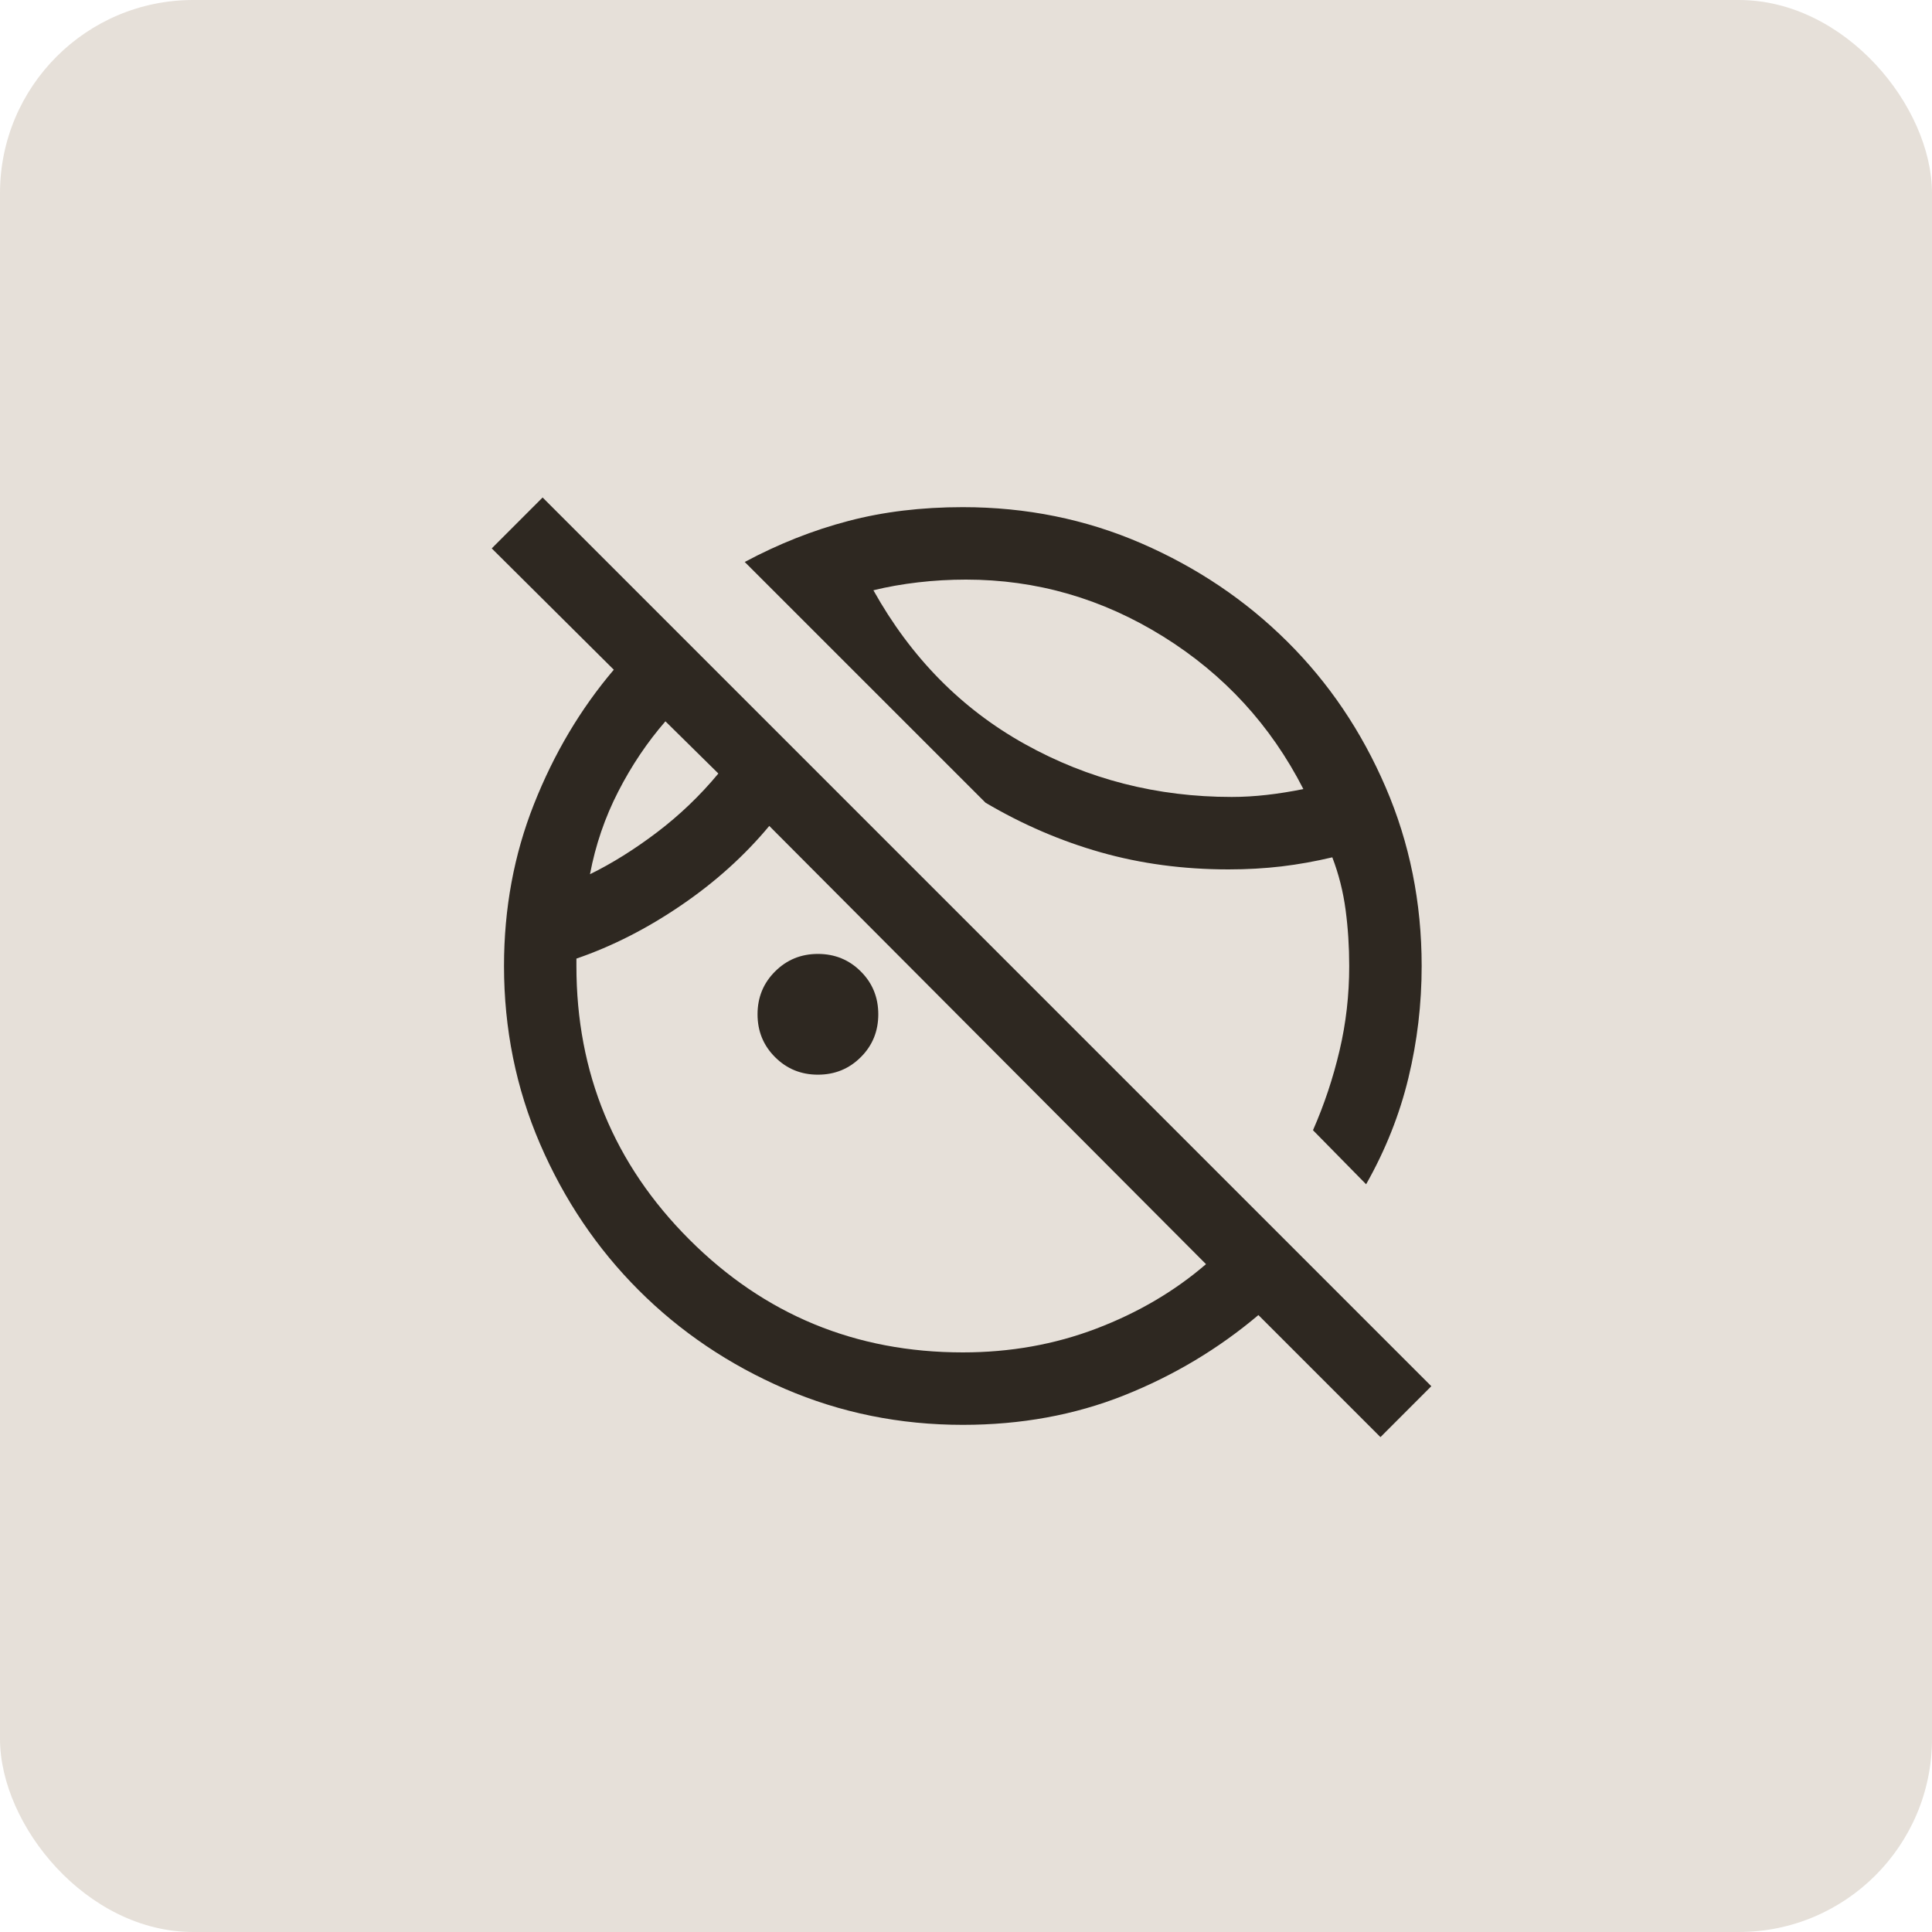
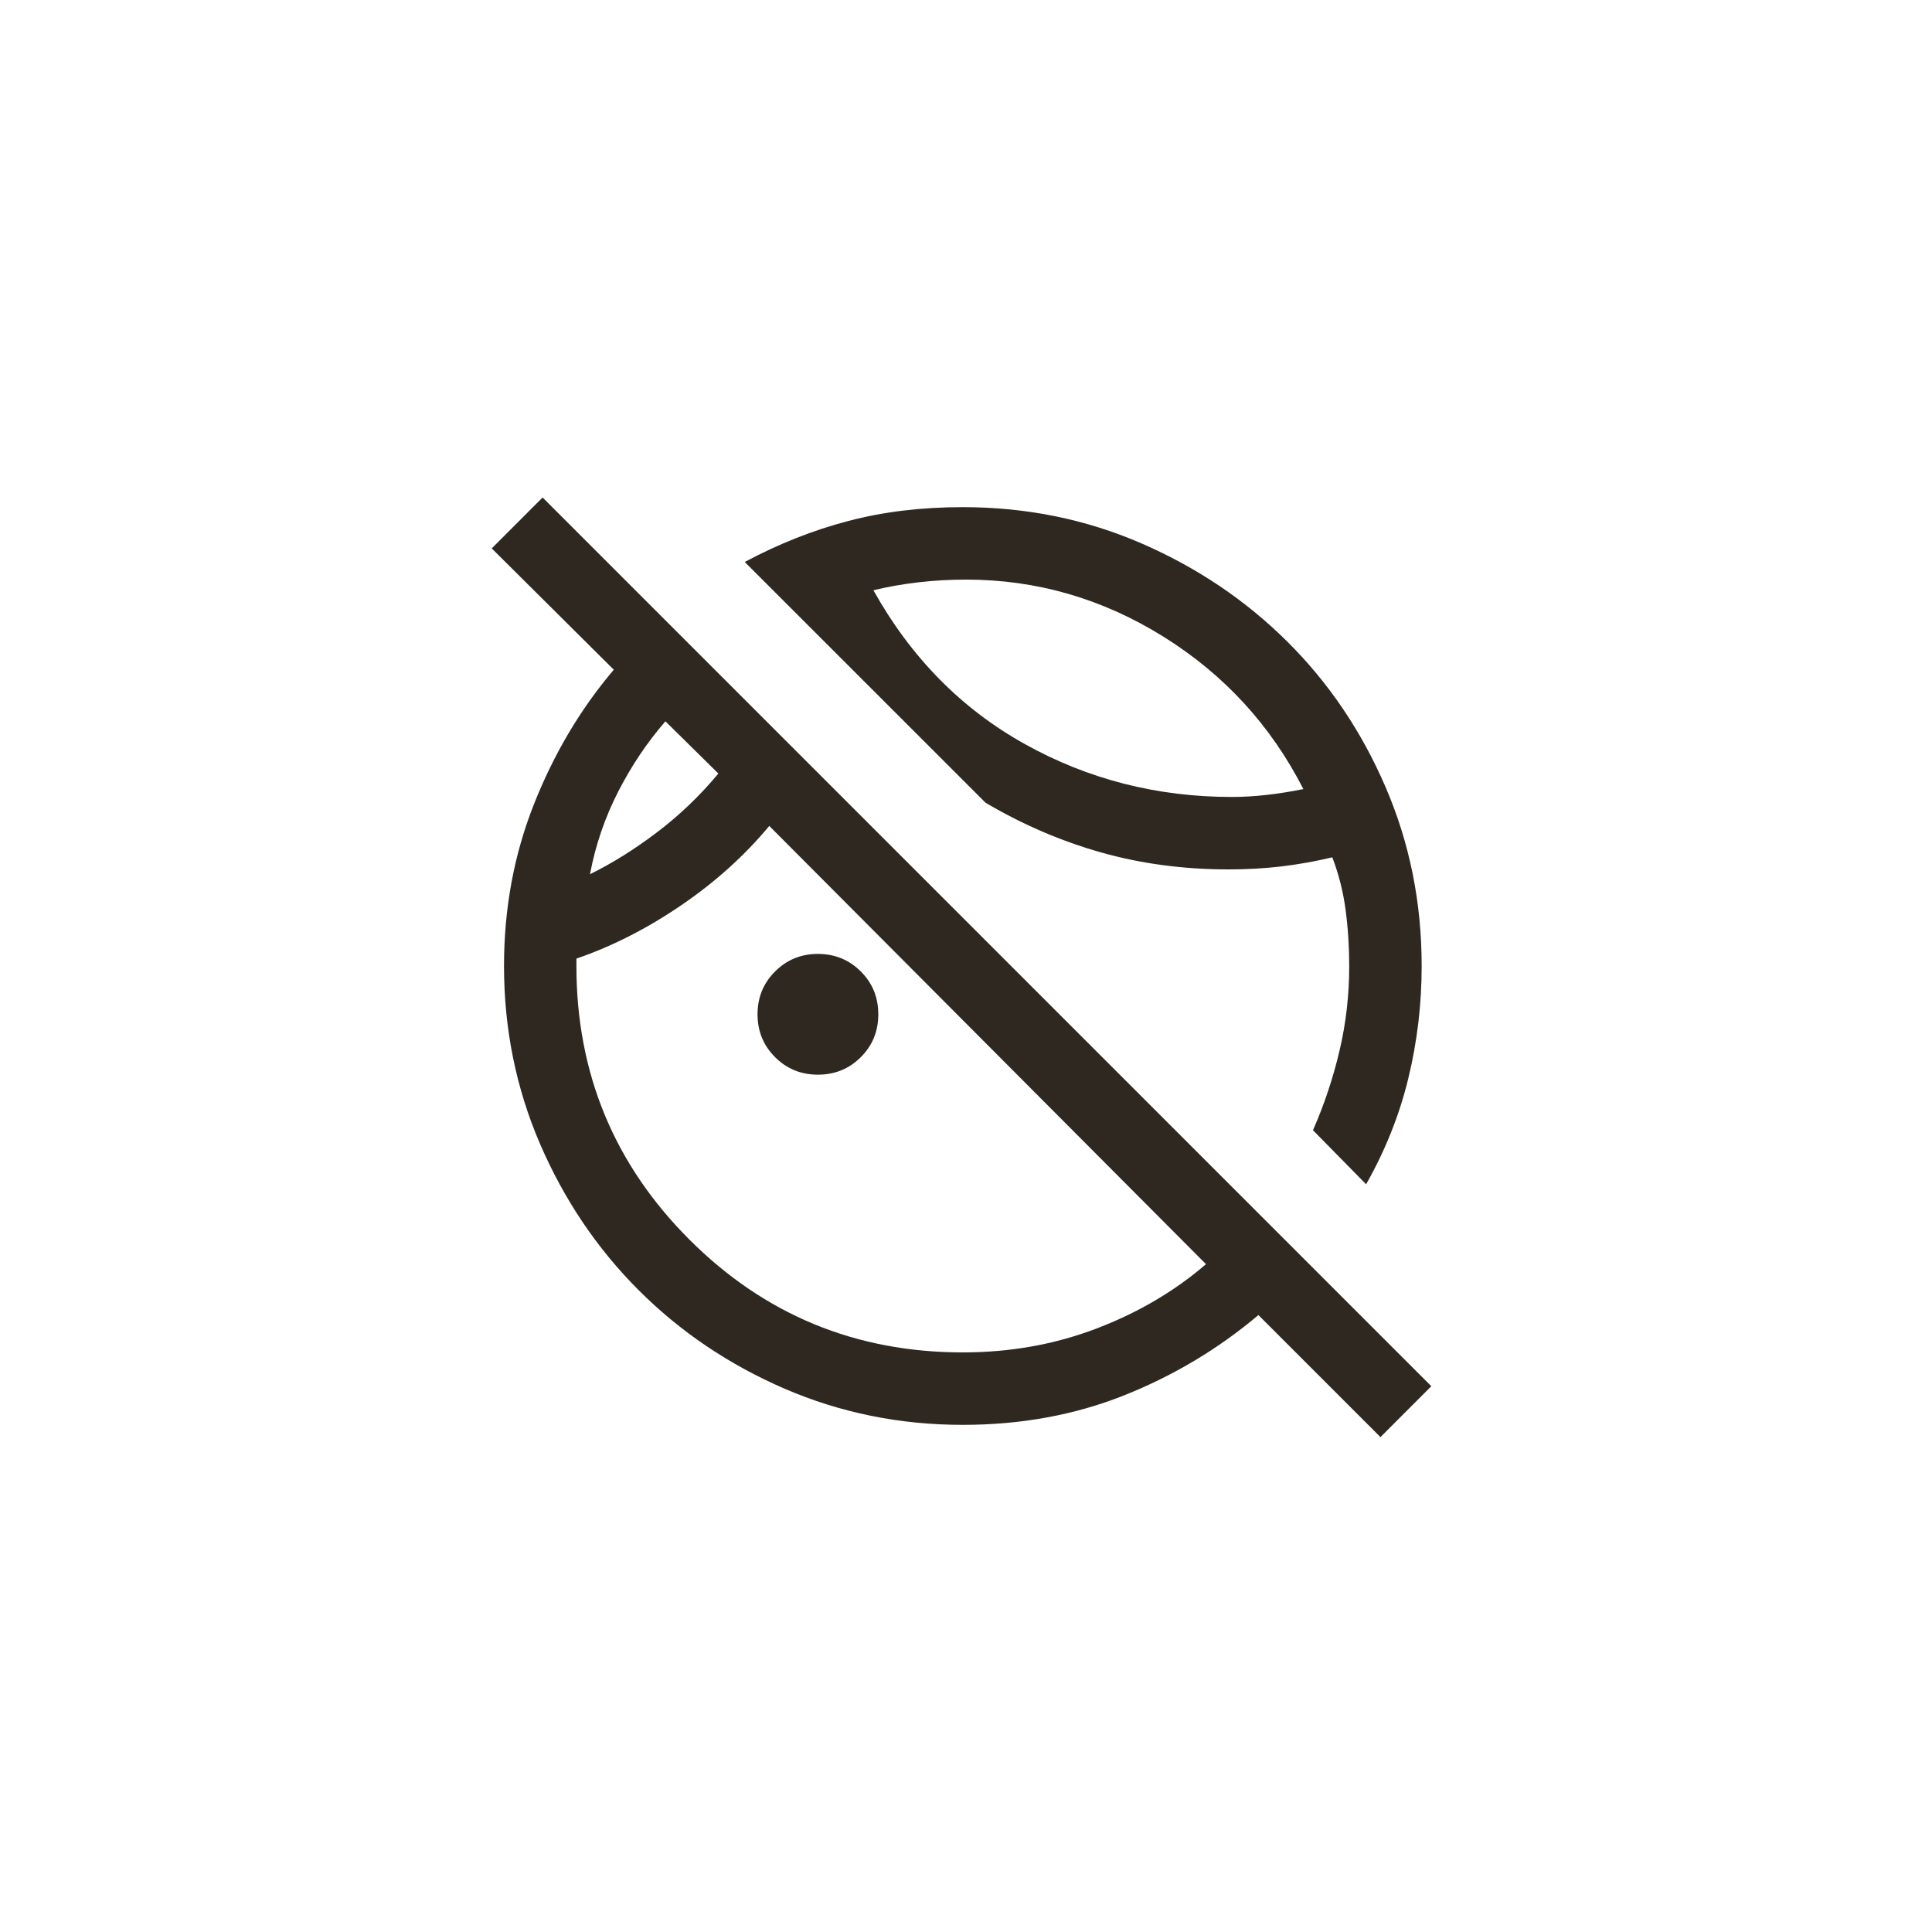
<svg xmlns="http://www.w3.org/2000/svg" width="40" height="40" viewBox="0 0 40 40" fill="none">
-   <rect width="40" height="40" rx="4" fill="#E6E0D9" />
  <path d="M28.581 29.754L26.054 27.227C25.223 27.928 24.296 28.482 23.272 28.89C22.248 29.297 21.136 29.5 19.934 29.5C18.632 29.5 17.403 29.251 16.248 28.753C15.094 28.254 14.085 27.574 13.223 26.712C12.361 25.85 11.681 24.841 11.182 23.686C10.684 22.531 10.435 21.302 10.435 20C10.435 18.811 10.641 17.695 11.055 16.65C11.468 15.605 12.019 14.677 12.708 13.866L10.181 11.354L11.234 10.3L29.634 28.7L28.581 29.754ZM28.284 24.519L27.184 23.4C27.418 22.867 27.601 22.317 27.734 21.75C27.868 21.183 27.934 20.6 27.934 20C27.934 19.6 27.909 19.212 27.859 18.837C27.809 18.462 27.718 18.1 27.584 17.75C27.234 17.833 26.884 17.896 26.534 17.938C26.184 17.979 25.818 18 25.434 18C24.501 18 23.62 17.882 22.791 17.647C21.962 17.412 21.166 17.069 20.404 16.619L15.419 11.635C16.12 11.26 16.835 10.977 17.561 10.787C18.288 10.595 19.079 10.5 19.934 10.5C21.247 10.5 22.479 10.75 23.63 11.249C24.78 11.748 25.787 12.425 26.648 13.28C27.51 14.135 28.189 15.14 28.687 16.296C29.185 17.451 29.434 18.686 29.434 20C29.434 20.787 29.343 21.559 29.16 22.316C28.978 23.073 28.686 23.808 28.284 24.519ZM12.215 18.1C12.674 17.874 13.137 17.585 13.604 17.231C14.07 16.877 14.494 16.472 14.873 16.015L13.777 14.934C13.403 15.364 13.077 15.848 12.801 16.386C12.525 16.923 12.329 17.495 12.215 18.1ZM18.083 12.221C18.86 13.612 19.904 14.673 21.216 15.404C22.528 16.135 23.956 16.5 25.5 16.5C25.733 16.5 25.974 16.486 26.223 16.458C26.472 16.43 26.726 16.389 26.985 16.337C26.31 15.016 25.343 13.963 24.082 13.178C22.821 12.393 21.46 12 20 12C19.664 12 19.333 12.019 19.008 12.057C18.682 12.095 18.374 12.149 18.083 12.221ZM16.934 22.25C16.584 22.25 16.289 22.129 16.047 21.887C15.805 21.646 15.684 21.35 15.684 21C15.684 20.65 15.805 20.354 16.047 20.113C16.289 19.871 16.584 19.75 16.934 19.75C17.284 19.75 17.58 19.871 17.822 20.113C18.064 20.354 18.184 20.65 18.184 21C18.184 21.35 18.064 21.646 17.822 21.887C17.58 22.129 17.284 22.25 16.934 22.25ZM19.934 28C20.914 28 21.835 27.836 22.699 27.507C23.562 27.178 24.319 26.733 24.969 26.173L15.927 17.1C15.414 17.717 14.805 18.265 14.1 18.745C13.395 19.226 12.673 19.593 11.934 19.847V20C11.934 22.217 12.714 24.104 14.272 25.663C15.83 27.221 17.718 28 19.934 28Z" fill="#2E2821" />
</svg>